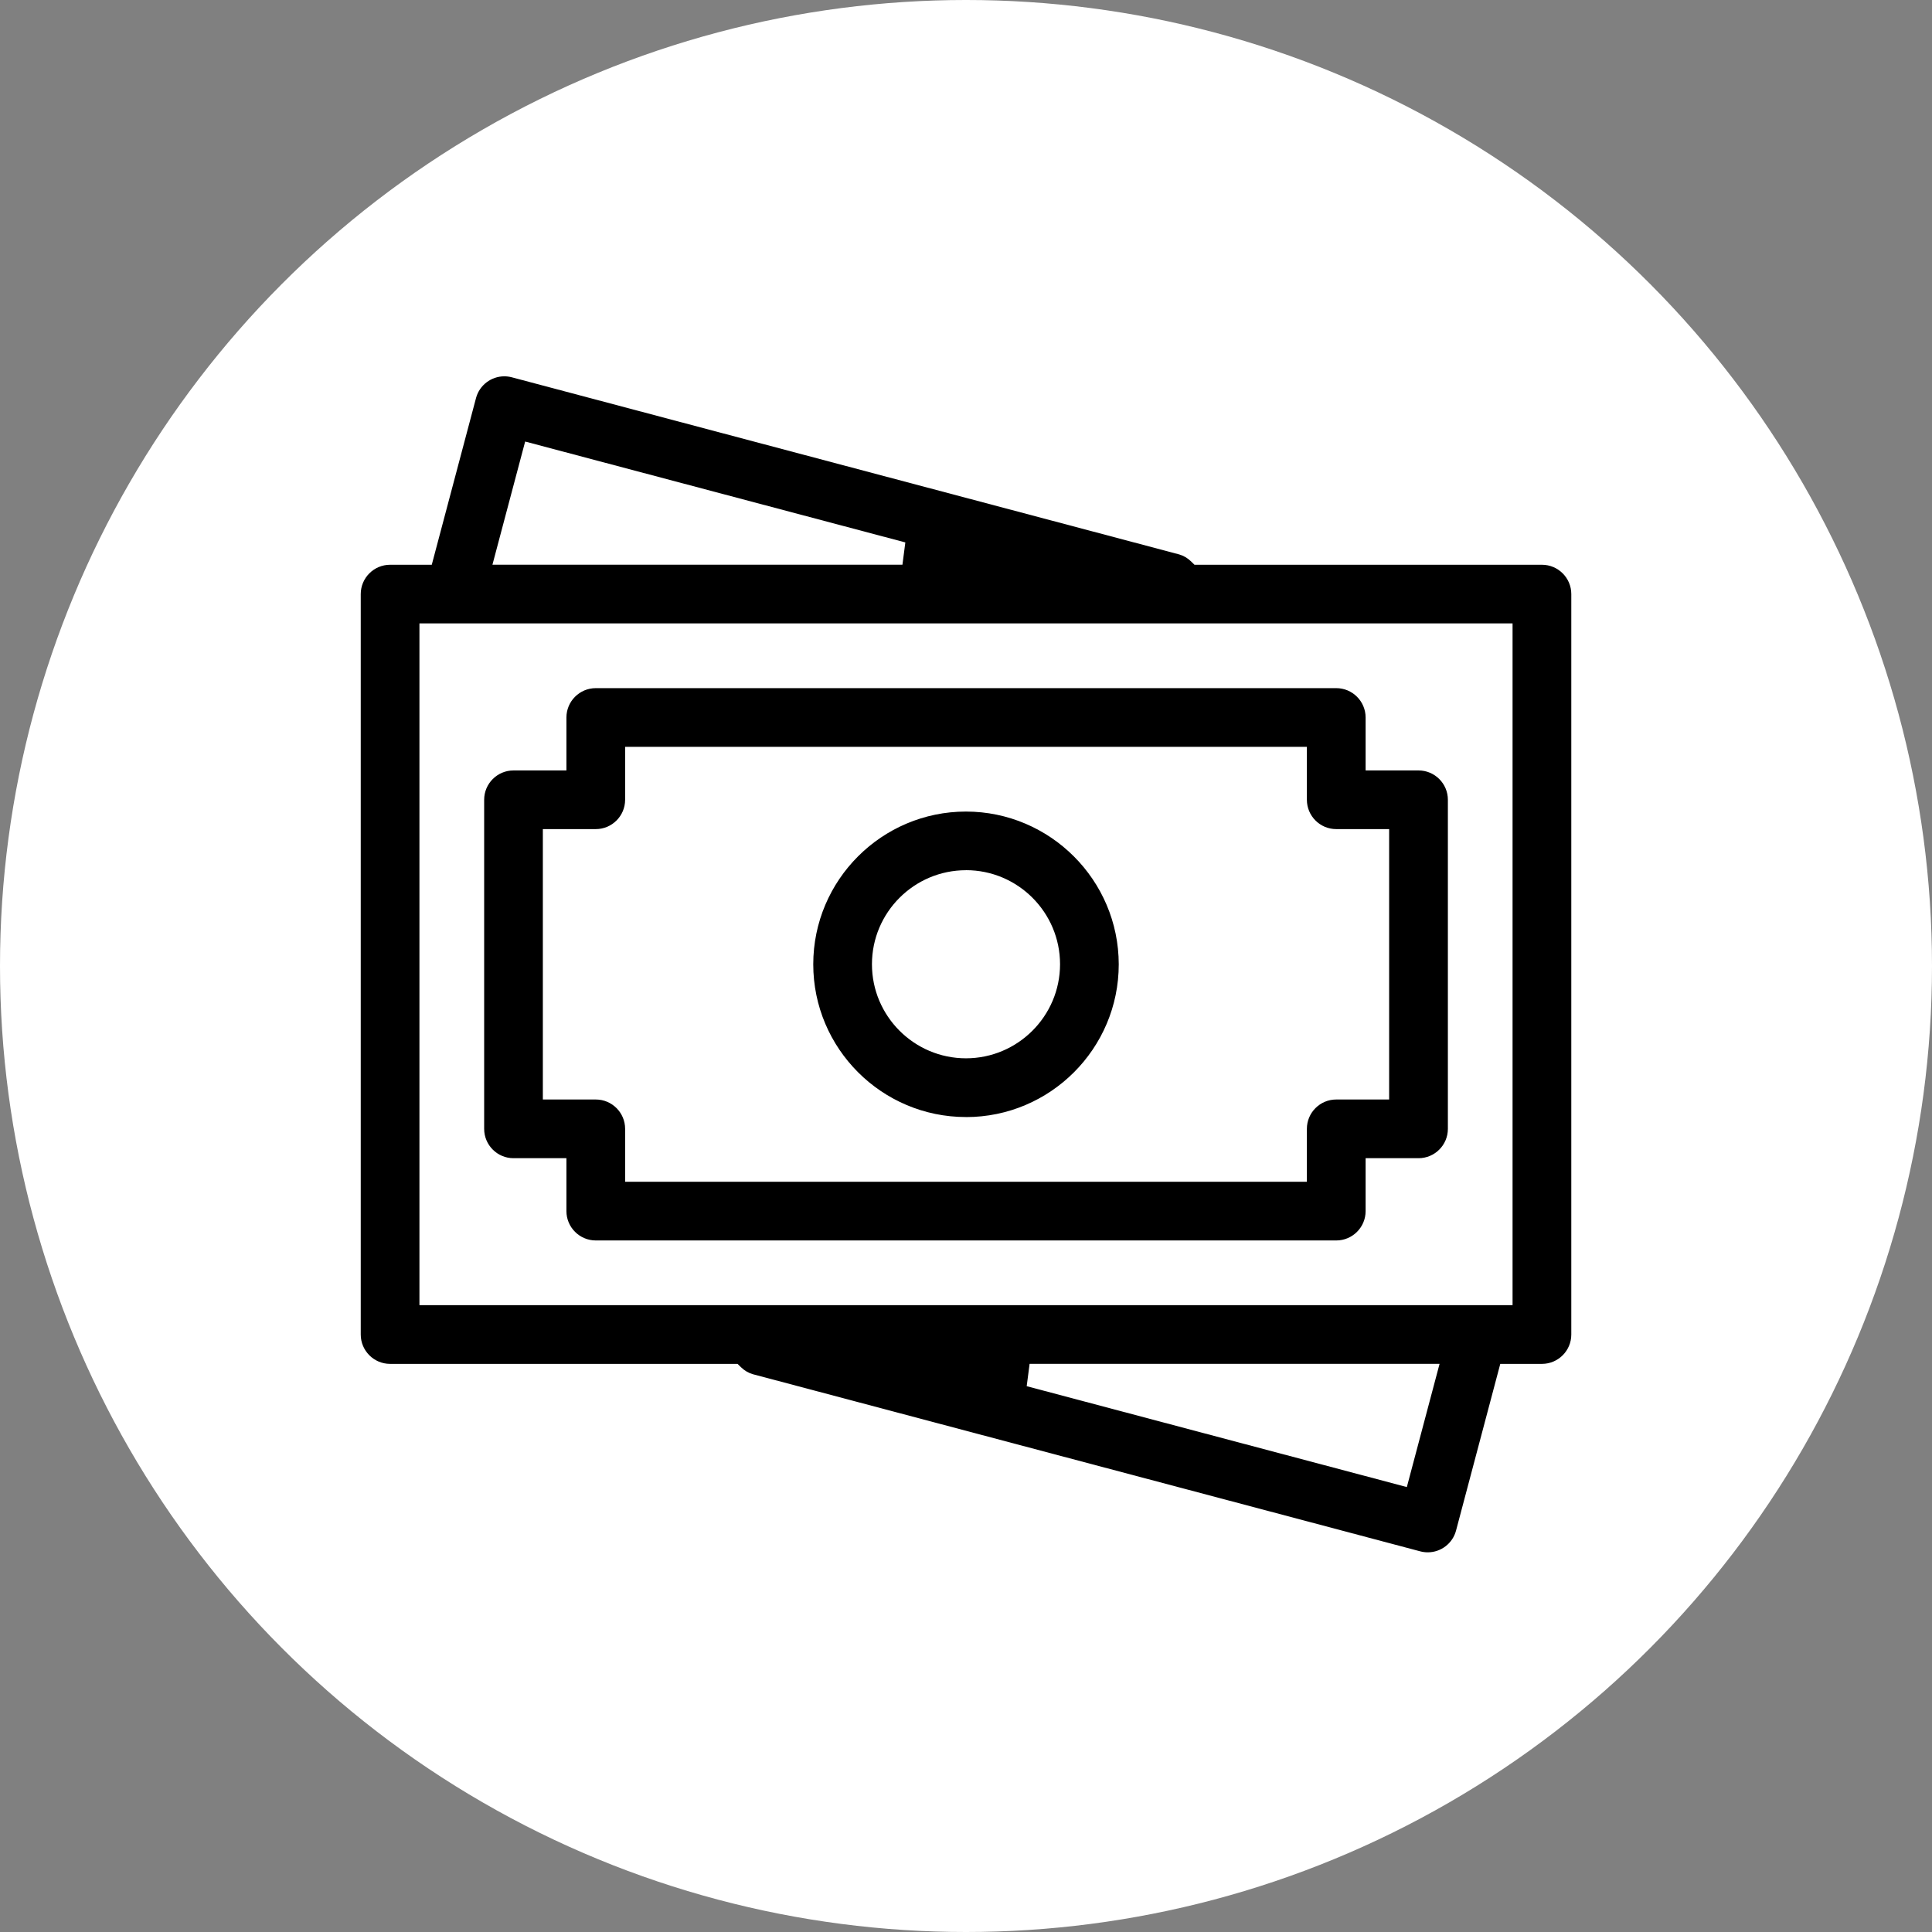
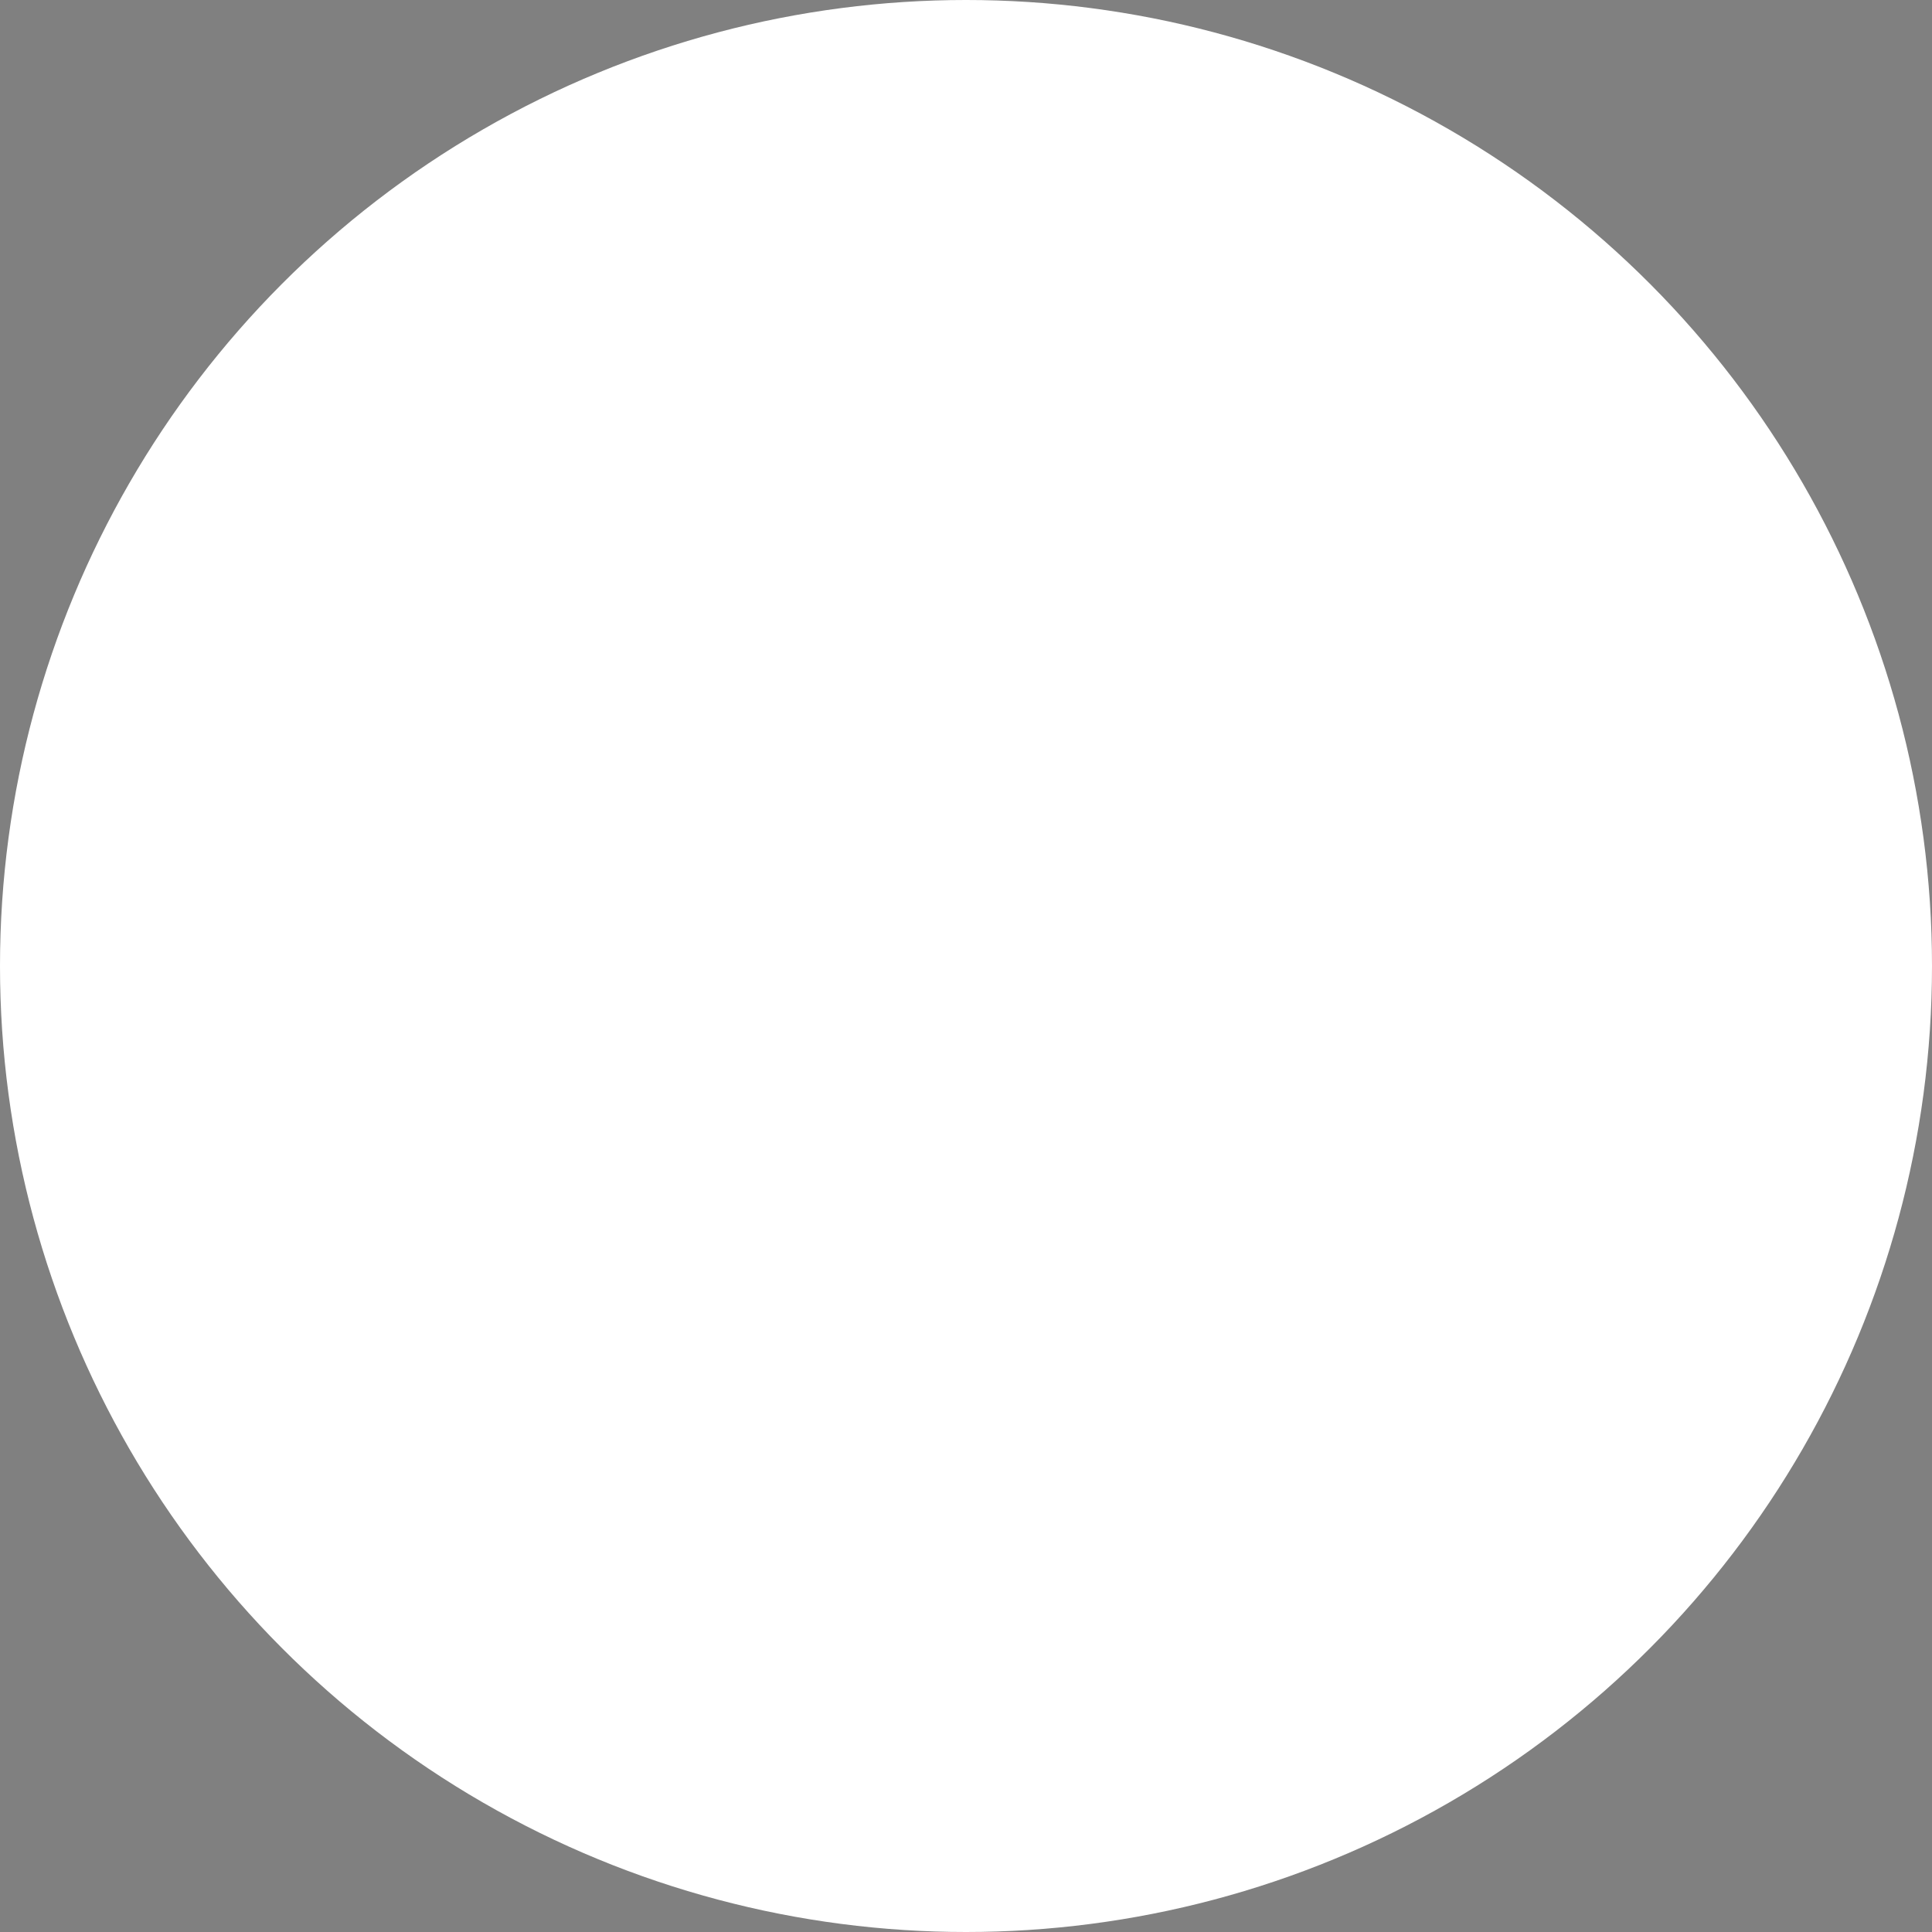
<svg xmlns="http://www.w3.org/2000/svg" viewBox="0 0 500 500">
  <rect x="0" y="0" width="500" height="500" fill="#808080" stroke="none" />
  <defs>
    <style>.cls-1{fill:#fff;}</style>
  </defs>
  <g id="Hintergründe">
    <circle class="cls-1" cx="250" cy="250" r="250" />
  </g>
  <g id="Benefits_Kindkrank-Tage">
-     <path d="m369.49,401.74c-.65,0-1.31-.09-1.96-.26l-172.71-45.84c-1.12-.32-2.18-.95-3.05-1.8l-.89-.87h-89.93c-4.19,0-7.59-3.41-7.59-7.59v-191.63c0-4.19,3.41-7.59,7.59-7.59h10.79l11.47-43.21c.9-3.27,3.91-5.56,7.31-5.56.65,0,1.31.09,1.96.26l172.71,45.84c1.12.32,2.18.95,3.05,1.8l.89.87h89.93c4.19,0,7.59,3.41,7.59,7.59v191.63c0,4.19-3.41,7.59-7.59,7.59h-10.79l-11.45,43.15c-.88,3.31-3.89,5.62-7.32,5.62Zm-103.79-43l98.39,26.11,8.47-31.89h-106.1l-.75,5.77Zm-157.15-20.96h282.9v-176.44H108.55v176.44Zm18.9-191.63h106.1l.75-5.77-98.39-26.11-8.47,31.89Zm26.74,174.88c-4.19,0-7.6-3.41-7.6-7.59v-13.7h-13.7c-4.19,0-7.59-3.41-7.59-7.59v-85.17c0-4.19,3.41-7.59,7.59-7.59h13.7v-13.7c0-4.19,3.41-7.6,7.6-7.6h191.63c4.19,0,7.6,3.41,7.6,7.6v13.7h13.7c4.19,0,7.59,3.41,7.59,7.59v85.17c0,4.19-3.41,7.59-7.59,7.59h-13.7v13.7c0,4.19-3.41,7.59-7.6,7.59h-191.63Zm-13.7-36.48h13.7c4.19,0,7.59,3.41,7.59,7.59v13.7h176.44v-13.7c0-4.19,3.41-7.59,7.59-7.59h13.7v-69.98h-13.7c-4.19,0-7.59-3.41-7.59-7.59v-13.7h-176.44v13.7c0,4.19-3.41,7.59-7.59,7.59h-13.7v69.98Zm109.51,4.54c-21.8,0-39.53-17.74-39.53-39.53s17.73-39.53,39.53-39.53c21.77.02,39.51,17.76,39.53,39.54,0,21.8-17.73,39.53-39.53,39.53Zm0-63.88c-13.42,0-24.34,10.92-24.34,24.34s10.92,24.34,24.34,24.34c13.41-.01,24.33-10.93,24.34-24.34,0-13.43-10.92-24.35-24.34-24.35Z" />
-   </g>
+     </g>
</svg>